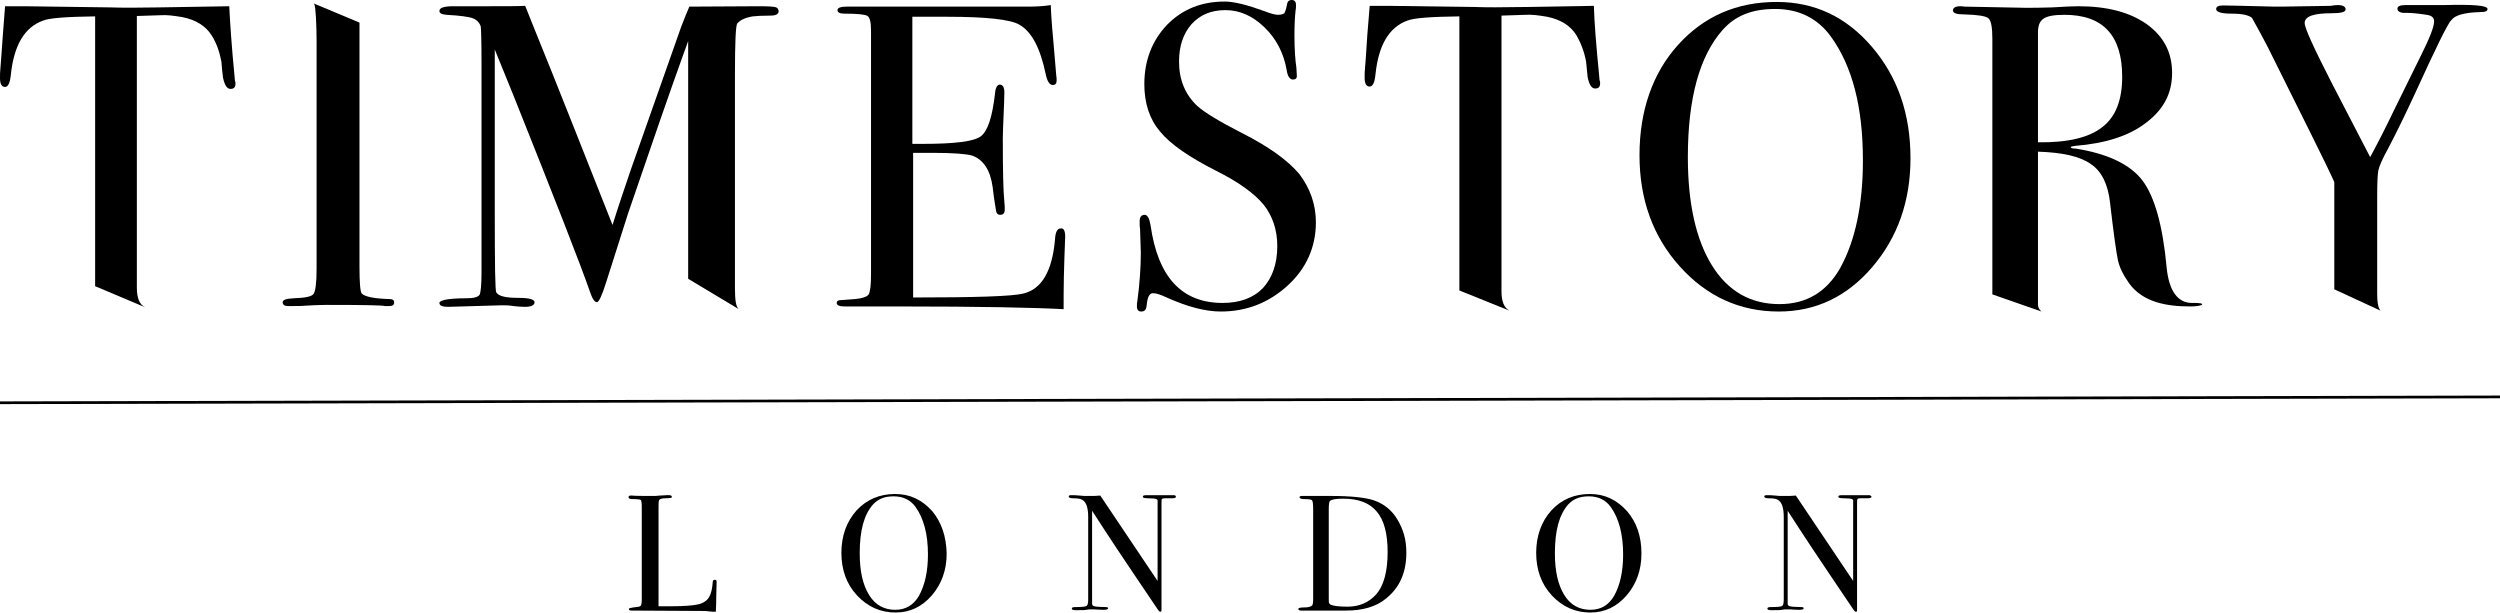
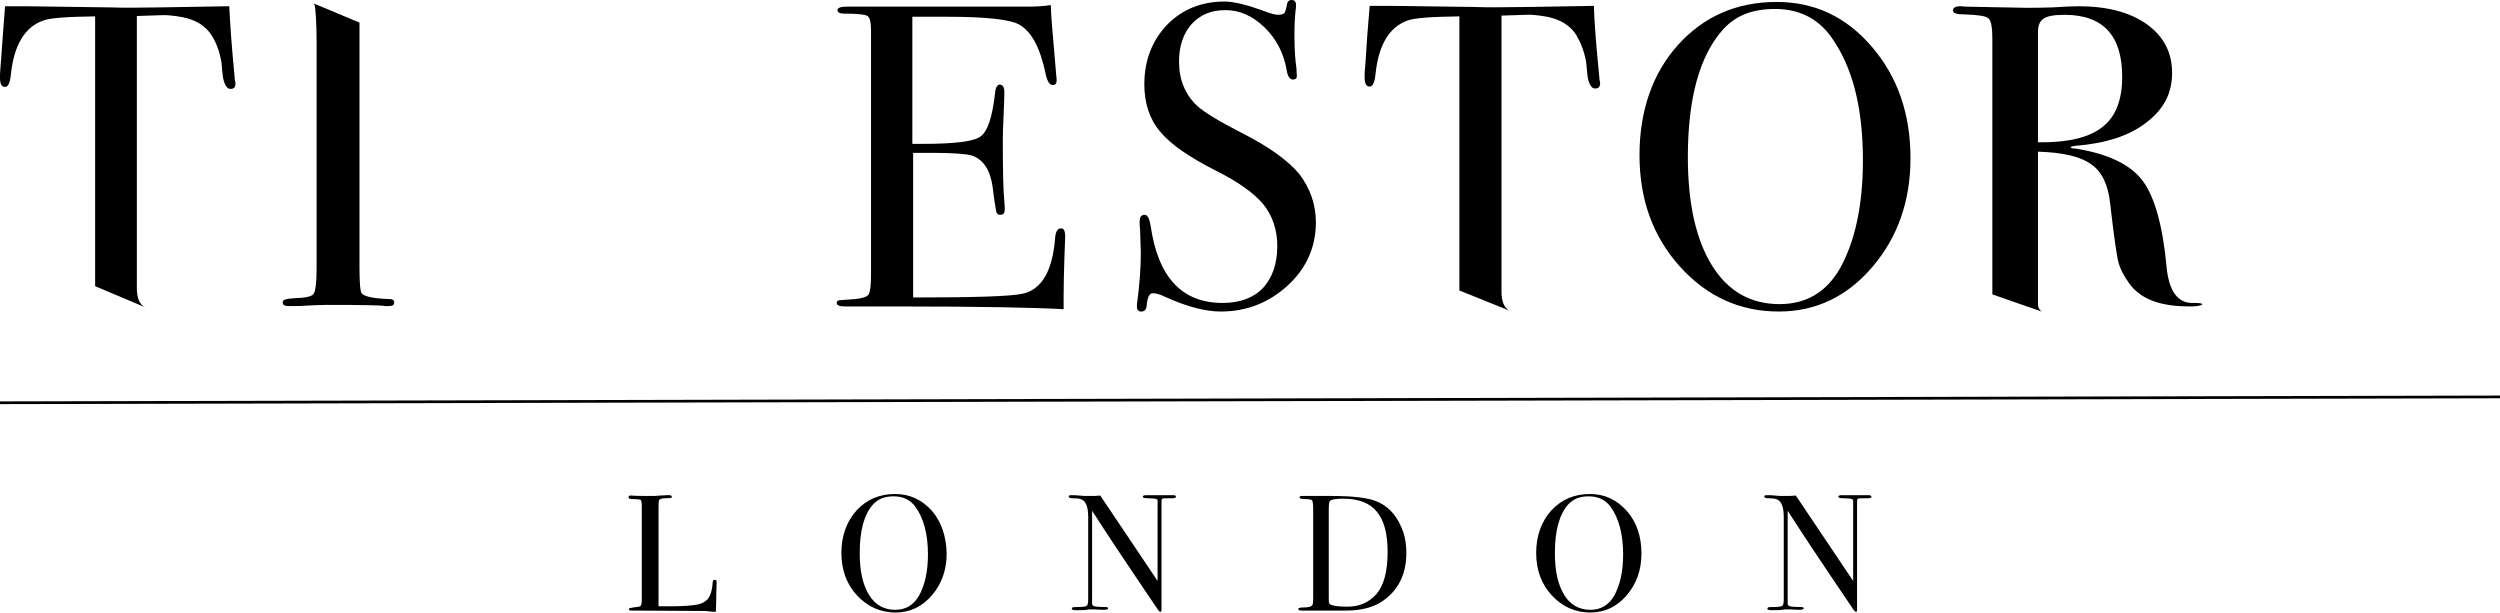
<svg xmlns="http://www.w3.org/2000/svg" version="1.1" id="Layer_1" x="0px" y="0px" viewBox="0 0 641.2 157.1" style="enable-background:new 0 0 641.2 157.1;" xml:space="preserve">
  <style type="text/css">
	.st0{stroke:#000000;stroke-width:0.7;stroke-miterlimit:10;}
</style>
  <g>
    <path d="M24.4,73.4V4.2c-7.2,0.1-11.7,0.4-13.4,1.1C6.3,7,3.6,11.6,2.8,19c-0.2,2.2-0.7,3.3-1.5,3.3C0.4,22.3,0,21.5,0,20   c0-0.8,0-1.6,0.1-2.4L0.3,15c0.2-3.4,0.6-7.9,1-13.4h4.9l22.3,0.3c2.6,0.1,6.7,0.1,12.2,0l18.1-0.3c0.2,4.1,0.6,10.3,1.4,18.4   c0,0.2,0,0.5,0.1,0.8s0.1,0.5,0.1,0.6c0,1-0.4,1.4-1.3,1.4s-1.5-1-1.9-2.9c-0.2-1.3-0.3-2.7-0.4-4c-0.5-2.7-1.3-4.9-2.5-6.8   c-1.5-2.4-4-4-7.5-4.7c-2.3-0.4-4.1-0.6-5.5-0.5c-3.4,0.1-5.5,0.2-6.2,0.2v69.7c0,2.7,0.7,4.3,2.1,5" />
    <path d="M92.2,5.8v62.6c0,4.2,0.2,6.5,0.6,6.9c0.8,0.8,3.2,1.3,7.1,1.4c0.8,0,1.2,0.3,1.2,0.9s-0.4,0.9-1.3,0.9h-1.1   c-0.4-0.2-5.4-0.3-14.9-0.3c-1.8,0-3.6,0.1-5.5,0.2c-0.9,0.1-2.4,0.1-4.4,0.1c-0.9,0-1.4-0.3-1.4-1c0-0.6,0.9-0.9,2.8-1   c2.9-0.1,4.6-0.4,5.1-1.1c0.5-0.6,0.8-2.8,0.8-6.4V10.7c0-3.6-0.2-9.1-0.6-9.6c0-0.1-0.1-0.1-0.1-0.2" />
-     <path d="M176.5,71.5V10.5c0,0.1-0.5,1.4-1.4,3.9c-3.2,8.9-7.9,22.4-14,40.3l-5.6,17.6c-1.1,3.5-1.9,5.2-2.4,5.2   c-0.6,0-1.2-0.9-1.8-2.7c-2.3-6.7-8.9-23.5-19.6-50.3l-4.8-11.8v41.8c0,13.5,0.1,20.4,0.4,20.5c0.6,1,2.5,1.4,5.8,1.4   c2.6,0,4,0.4,4,1.1c0,0.8-0.8,1.2-2.5,1.2c-1,0-2-0.1-2.9-0.2c-1.1-0.2-2.1-0.2-3-0.2l-13.8,0.4c-1.4,0-2.2-0.3-2.2-1   c0-0.7,2.3-1.2,6.9-1.2c1.9,0,3-0.3,3.4-0.9c0.3-0.6,0.5-2.5,0.5-5.8V16.8c0-6.1-0.1-9.5-0.2-10c-0.3-1-1-1.7-2-2.1   s-3.3-0.7-6.7-0.9c-1.3-0.1-1.9-0.4-1.9-1c0-0.8,1.2-1.2,3.5-1.2h8.4c4.8,0,8.2,0,10.1-0.1c0.4,1,2.7,6.8,7,17.4   c1.8,4.4,6.9,17.4,15.4,38.8c1.5-4.8,3.1-9.5,4.7-14.2l12.9-36.6c0.8-2.1,1.5-3.8,2.1-5.2l17.8-0.1c2.6,0,4.1,0.1,4.5,0.3   c0.4,0.2,0.6,0.6,0.6,1c0,0.7-0.7,1.1-2,1.1c-2.2,0-3.8,0.1-4.6,0.2c-1.9,0.3-3.2,0.9-4,1.8c-0.4,0.5-0.6,4.8-0.6,13v55.1   c0,3,0.3,4.7,1,5.2" />
    <path d="M273.2,60.7c0,0.3-0.1,2.1-0.2,5.4c-0.1,3.3-0.2,6.5-0.2,9.5v3.7c-7.1-0.4-21.3-0.7-42.4-0.7h-13.7c-1.4,0-2.1-0.3-2.1-0.9   c0-0.4,0.2-0.6,0.7-0.7c0.2,0,1.6-0.1,4.1-0.3c1.9-0.2,3-0.6,3.4-1.2c0.4-0.7,0.6-2.4,0.6-5.2V7.9c0-2.2-0.3-3.4-0.9-3.8   c-0.6-0.4-2.6-0.6-5.9-0.6c-1.2,0-1.8-0.3-1.8-0.9s0.8-0.9,2.4-0.9h46.3c2.2,0,4.2-0.1,6-0.4c0.1,3.2,0.5,7.6,1,13.2l0.4,4.8   c0.1,0.4,0.1,0.9,0.1,1.4c0,0.7-0.3,1.1-1,1.1c-0.8,0-1.4-0.9-1.8-2.8c-1.4-6.7-3.6-10.9-6.8-12.7c-2.3-1.3-8.4-2-18.4-2h-9v32.6   h2.6c8.2,0,13.1-0.6,14.9-1.9c1.8-1.3,3-4.9,3.7-11c0.1-1.5,0.6-2.3,1.2-2.3c0.8,0,1.2,0.7,1.2,2s-0.1,3.3-0.2,5.9   c-0.1,2.6-0.2,4.5-0.2,5.9c0,7.9,0.1,13.3,0.4,16.3c0.1,0.7,0.1,1.4,0.1,1.9c0,1-0.4,1.4-1.2,1.4c-0.5,0-0.9-0.3-1-0.9   s-0.5-2.7-0.9-6.2c-0.6-4.4-2.4-7.1-5.3-8.1c-1.3-0.4-4.7-0.7-10.2-0.7h-4.9v37.1c16,0,25.4-0.3,28.2-1c4.8-1.1,7.5-5.8,8.2-14   c0.1-1.8,0.6-2.7,1.4-2.7C272.8,58.4,273.2,59.2,273.2,60.7L273.2,60.7z" />
    <path d="M337.5,57c0,6.3-2.4,11.8-7.2,16.2s-10.5,6.7-17.2,6.7c-3.9,0-8.6-1.2-14.1-3.7c-1.5-0.7-2.5-1-3.3-1c-0.9,0-1.4,1-1.6,3.1   c-0.1,1.1-0.5,1.6-1.4,1.6c-0.7,0-1.1-0.4-1.1-1.3c0-0.6,0-1,0.1-1.3c0.6-4.5,0.9-8.7,0.9-12.5c0-0.7-0.1-2.8-0.2-6.2   c-0.1-0.4-0.1-1-0.1-1.8c0-1.1,0.4-1.7,1.3-1.7c0.7,0,1.2,0.9,1.5,2.7c1.9,13.3,8,19.9,18.5,19.9c4.4,0,7.9-1.3,10.3-3.8   c2.4-2.6,3.7-6.2,3.7-10.8c0-4.1-1.2-7.7-3.5-10.6c-2.4-2.9-6.4-5.8-12.2-8.7c-6.9-3.5-11.7-6.8-14.4-10.1c-2.7-3.2-4-7.3-4-12.1   c0-6.1,2-11.2,5.8-15.2c3.9-4,8.8-6,14.8-6c2.5,0,5.9,0.9,10.3,2.5c1.5,0.6,2.7,0.9,3.4,0.9c0.8,0,1.3-0.2,1.6-0.4   c0.2-0.3,0.5-1.1,0.7-2.3c0.1-0.7,0.5-1.1,1.2-1.1c0.7,0,1.1,0.4,1.1,1.3c0,0.6,0,1-0.1,1.3c-0.2,1.8-0.3,3.9-0.3,6.4   c0,3.6,0.2,6.4,0.5,8.4l0.1,1.8c0.1,0.8-0.2,1.2-1,1.2c-0.8,0-1.4-0.9-1.6-2.5c-0.8-4.4-2.7-8-5.7-10.9c-3-2.9-6.3-4.4-10-4.4   s-6.5,1.2-8.7,3.6c-2.1,2.4-3.2,5.6-3.2,9.6c0,4.7,1.6,8.5,4.7,11.4c1.8,1.6,5.5,3.9,11.4,6.9c6.9,3.5,11.8,7,14.8,10.6   C336,48.3,337.5,52.4,337.5,57L337.5,57z" />
    <path d="M374.3,74.5V4.2c-7.2,0.1-11.7,0.4-13.4,1.1c-4.6,1.7-7.3,6.2-8.1,13.6c-0.2,2.2-0.7,3.3-1.5,3.3c-0.9,0-1.3-0.8-1.3-2.3   c0-0.8,0-1.6,0.1-2.4l0.2-2.6c0.2-3.4,0.5-7.9,1-13.4h4.9l22.3,0.3c2.6,0.1,6.7,0.1,12.2,0l18.1-0.3c0.1,4.1,0.6,10.3,1.4,18.4   c0,0.2,0,0.5,0.1,0.8c0.1,0.3,0.1,0.5,0.1,0.6c0,1-0.4,1.4-1.3,1.4s-1.5-1-1.9-2.9c-0.1-1.3-0.3-2.7-0.4-4   c-0.5-2.7-1.4-4.9-2.5-6.8c-1.5-2.4-4-4-7.5-4.7c-2.3-0.4-4.1-0.6-5.5-0.5c-3.4,0.1-5.5,0.2-6.2,0.2v70.7c0,2.7,0.7,4.3,2.1,5" />
    <path d="M490,40.6c0,11-3.3,20.3-9.8,27.9c-6.5,7.6-14.5,11.4-24,11.4c-10,0-18.5-3.9-25.4-11.6s-10.3-17.2-10.3-28.5   s3.3-21,9.9-28.3c6.6-7.3,15-11,25.3-11c9.7,0,17.8,3.8,24.4,11.5S490,29.2,490,40.6z M477.8,41.1c0-13.6-2.7-24.1-8.2-31.7   c-3.4-4.7-8.2-7.1-14.3-7.1s-10.3,1.8-13.5,5.4c-5.9,6.7-8.9,17.5-8.9,32.6c0,11.9,2.1,21.2,6.2,27.8c4.1,6.6,9.9,9.9,17.3,9.9   c6.9,0,12.1-3.1,15.6-9.3C475.8,61.8,477.8,52.6,477.8,41.1L477.8,41.1z" />
    <path d="M511,75.5V10c0-2.9-0.3-4.7-1-5.3s-2.7-0.9-6.1-1c-2,0-3-0.3-3-1c0-0.7,0.6-1.1,1.9-1.1c0.2,0,0.6,0,1.1,0.1L519.6,2   c1.6,0,3.8,0,6.7-0.1c3.2-0.2,5.4-0.3,6.7-0.3c7.4,0,13.2,1.5,17.6,4.6c4.3,3.1,6.5,7.2,6.5,12.5s-2.2,9.4-6.7,12.8   c-4.4,3.4-10.5,5.3-18.1,5.9c-0.7,0.1-1.1,0.2-1.2,0.3c0,0.3,0.4,0.4,1.2,0.4c8.3,1.3,14.1,4.1,17.2,8.2c3.1,4.1,5.2,11.5,6.2,22.3   c0.6,6.1,2.9,9.2,6.7,9.1s2.8,0.9-0.6,0.9c-6.2,0-12.2-1.1-15.7-5.9c-1.5-2.1-2.5-4.1-2.9-6c-0.4-1.9-1.1-6.8-2-14.6   c-0.5-4.7-2.1-8.1-4.9-10c-2.8-2-7.3-3-13.6-3.2v39.2c0,0.7,0.3,1.3,0.9,1.8 M544.3,19.7c0-10.6-4.9-15.9-14.8-15.9   c-2.6,0-4.4,0.3-5.4,1c-1,0.7-1.4,1.8-1.4,3.6v28.1c7.6,0.1,13.1-1.2,16.5-3.9C542.6,30,544.3,25.7,544.3,19.7z" />
-     <path d="M598.7,74.2V46.7c-0.7-1.6-2.8-6-6.3-13l-10.9-21.9c-1.1-2.1-2.4-4.5-3.9-7.2c-0.8-0.7-2.5-1.1-5.2-1.1s-4-0.4-4-1.2   c0-0.6,0.6-0.9,1.8-0.9c1.5,0,4.6,0.1,9.2,0.2c2.6,0.1,4.5,0.1,5.7,0.1l12.7-0.2c0.5-0.1,1.1-0.2,1.8-0.2c1.3,0,2,0.4,2,1.1   c0,0.7-1.2,1-3.7,1c-4.5,0-6.8,0.8-6.8,2.5c0,1.3,2.3,6.3,6.9,15.3l9.9,19.1c1.8-3.3,3.9-7.4,6.2-12.2l6.5-13.2   c2.4-4.8,3.7-7.9,3.7-9.4c0-1-0.6-1.5-1.9-1.7c-2.5-0.4-4.3-0.5-5.1-0.5c-1.6,0.1-2.4-0.3-2.4-1.1c0-0.6,0.7-0.9,2.1-0.9h9.9   c7.4-0.2,11.1,0.1,11.1,1c0,0.6-0.6,0.8-1.9,0.8c-4,0.1-6.5,0.8-7.4,2.1c-0.9,0.8-4,7.2-9.4,19c-2.4,5.2-4.7,9.9-6.8,13.9   c-1.5,2.7-2.3,4.6-2.5,5.6c-0.2,1-0.3,3.2-0.3,6.5v25.2c0,1.9,0.2,3.2,0.6,3.9c0.1,0.2,0.2,0.3,0.3,0.4" />
  </g>
  <g>
    <path d="M183.7,153.2c0,0.7,0,2-0.1,3.7h-0.5c-0.2,0-0.6,0-1.2-0.1s-1.4-0.1-2.2-0.1l-17.7-0.1c-0.5,0-0.7-0.1-0.7-0.4   c0-0.2,0.4-0.3,1.1-0.4c1.1-0.1,1.7-0.2,1.9-0.4c0.2-0.2,0.3-0.7,0.3-1.6V130c0-1.1-0.1-1.7-0.3-1.8s-1-0.2-2.3-0.2   c-0.5,0-0.8-0.2-0.8-0.5c0-0.2,0.2-0.4,0.5-0.4h0.4c0.9,0.1,2.8,0.1,5.6,0.1c0.2,0,0.8,0,1.5-0.1c0.7,0,1.4-0.1,1.8-0.1h0.5   c0.5,0,0.8,0.1,0.8,0.4c0,0.2-0.1,0.3-0.2,0.3s-0.6,0.1-1.5,0.1s-1.3,0.2-1.5,0.4s-0.2,1-0.2,2.2v25.1c0.8,0,1.8,0,3.2,0   c3.3,0,5.7-0.2,7-0.5s2.3-1,2.8-1.9c0.5-0.9,0.8-2.2,0.9-3.8c0-0.4,0.2-0.6,0.5-0.6c0.4,0,0.5,0.2,0.5,0.6L183.7,153.2L183.7,153.2   z" />
    <path d="M242.8,142c0,4.2-1.3,7.8-3.8,10.7s-5.6,4.4-9.3,4.4c-3.9,0-7.2-1.5-9.9-4.4s-4-6.6-4-10.9s1.3-8,3.9-10.9   c2.6-2.8,5.9-4.2,9.9-4.2c3.8,0,6.9,1.5,9.5,4.4C241.5,134,242.7,137.6,242.8,142L242.8,142z M238,142.2c0-5.2-1.1-9.3-3.2-12.2   c-1.3-1.8-3.2-2.7-5.6-2.7s-4,0.7-5.3,2.1c-2.3,2.6-3.4,6.7-3.4,12.5c0,4.6,0.8,8.1,2.4,10.7s3.9,3.8,6.7,3.8   c2.7,0,4.7-1.2,6.1-3.6C237.2,150.1,238,146.6,238,142.2L238,142.2z" />
    <path d="M301.6,127.4c0,0.3-0.4,0.4-1.1,0.4h-1.7c-0.5,0-0.7,0.1-0.8,0.2s-0.1,0.6-0.1,1.4v24.5c0,1.5,0,2.4,0,2.6   c0,0.3-0.1,0.4-0.3,0.4c-0.2,0-0.4-0.2-0.6-0.5l-5.4-8c-3.1-4.6-7-10.4-11.5-17.4v23.8c0,0.4,0.2,0.6,0.6,0.7s1.4,0.2,2.9,0.2   c0.4,0,0.6,0.1,0.6,0.3c0,0.3-0.4,0.4-1.1,0.4c-0.3,0-1.1,0-2.4-0.1c-0.5,0-0.9,0-1.3,0c0,0-0.2,0-0.7,0.1s-1.3,0.1-2.4,0.1h-0.4   c-0.6,0-1-0.1-1-0.4s0.3-0.4,0.9-0.4c1.7,0,2.6-0.1,2.9-0.3s0.4-0.8,0.4-1.8v-21c0-2.4-0.5-3.8-1.5-4.4c-0.5-0.3-1.3-0.4-2.4-0.4   c-0.7,0-1.1-0.2-1.1-0.4c0-0.3,0.2-0.4,0.6-0.4c0.6,0,1.3,0,2.2,0.1c0.9,0.1,1.4,0.1,1.4,0.1c0.1,0,0.5,0,1.2,0   c0.9,0,1.8,0,2.7-0.1l14.7,21.9V130c0-0.9,0-1.4,0-1.6c0-0.2-0.1-0.3-0.3-0.4c-0.2-0.1-0.9-0.2-2-0.2c-1,0-1.5-0.1-1.5-0.4   c0-0.3,0.3-0.4,1-0.4h6.9C301.3,127,301.6,127.1,301.6,127.4L301.6,127.4z" />
    <path d="M360.7,141.8c0,5-1.7,8.9-5.2,11.7c-2.5,2.1-6,3.1-10.2,3.1h-11.5c-0.5,0-0.8-0.1-0.8-0.4c0-0.3,0.5-0.4,1.4-0.4   c1.2,0,1.9-0.2,2.2-0.6c0.1-0.2,0.2-0.7,0.2-1.6v-22.9c0-1.4-0.1-2.2-0.3-2.4c-0.2-0.2-0.9-0.3-2.2-0.3c-0.6,0-1-0.2-1-0.5   c0-0.2,0.2-0.3,0.7-0.3c0,0,0.3,0,0.9,0h6.5c5.1,0,8.7,0.4,10.9,1.1c2.6,0.9,4.7,2.5,6.2,5.1S360.7,138.5,360.7,141.8L360.7,141.8z    M355.9,141.6c0-4.7-0.9-8.2-2.8-10.4c-1.8-2.2-4.7-3.3-8.6-3.3c-1.9,0-3,0.2-3.4,0.6c-0.2,0.2-0.3,0.9-0.3,2.1v22.7   c0,0.8,0,1.3,0.1,1.4s0.2,0.3,0.4,0.4c0.7,0.3,2.1,0.5,4.3,0.5c3.1,0,5.5-1.1,7.4-3.2C354.9,150.2,355.9,146.6,355.9,141.6   L355.9,141.6z" />
    <path d="M421,142c0,4.2-1.3,7.8-3.8,10.7s-5.6,4.4-9.3,4.4c-3.9,0-7.2-1.5-9.9-4.4s-4-6.6-4-10.9s1.3-8,3.9-10.9   c2.6-2.8,5.9-4.2,9.9-4.2c3.8,0,6.9,1.5,9.5,4.4C419.8,134,421,137.6,421,142L421,142z M416.3,142.2c0-5.2-1.1-9.3-3.2-12.2   c-1.3-1.8-3.2-2.7-5.6-2.7s-4,0.7-5.3,2.1c-2.3,2.6-3.4,6.7-3.4,12.5c0,4.6,0.8,8.1,2.4,10.7s3.9,3.8,6.7,3.8   c2.7,0,4.7-1.2,6.1-3.6C415.5,150.1,416.3,146.6,416.3,142.2L416.3,142.2z" />
    <path d="M480,127.4c0,0.3-0.4,0.4-1.1,0.4h-1.7c-0.5,0-0.7,0.1-0.8,0.2s-0.1,0.6-0.1,1.4v24.5c0,1.5,0,2.4,0,2.6   c0,0.3-0.1,0.4-0.3,0.4c-0.2,0-0.4-0.2-0.6-0.5l-5.4-8c-3.1-4.6-7-10.4-11.5-17.4v23.8c0,0.4,0.2,0.6,0.6,0.7s1.4,0.2,2.9,0.2   c0.4,0,0.6,0.1,0.6,0.3c0,0.3-0.4,0.4-1.1,0.4c-0.3,0-1.1,0-2.4-0.1c-0.5,0-0.9,0-1.3,0c0,0-0.2,0-0.7,0.1s-1.3,0.1-2.4,0.1h-0.4   c-0.6,0-1-0.1-1-0.4s0.3-0.4,0.9-0.4c1.7,0,2.6-0.1,2.9-0.3s0.4-0.8,0.4-1.8v-21c0-2.4-0.5-3.8-1.5-4.4c-0.5-0.3-1.3-0.4-2.4-0.4   c-0.7,0-1.1-0.2-1.1-0.4c0-0.3,0.2-0.4,0.6-0.4c0.6,0,1.3,0,2.2,0.1c0.9,0.1,1.4,0.1,1.4,0.1c0.1,0,0.5,0,1.2,0   c0.9,0,1.8,0,2.7-0.1l14.7,21.9V130c0-0.9,0-1.4,0-1.6c0-0.2-0.1-0.3-0.3-0.4c-0.2-0.1-0.9-0.2-2-0.2c-1,0-1.5-0.1-1.5-0.4   c0-0.3,0.3-0.4,1-0.4h6.9C479.6,127,479.9,127.1,480,127.4L480,127.4z" />
  </g>
  <line class="st0" x1="0" y1="103.3" x2="641.2" y2="101.8" />
</svg>